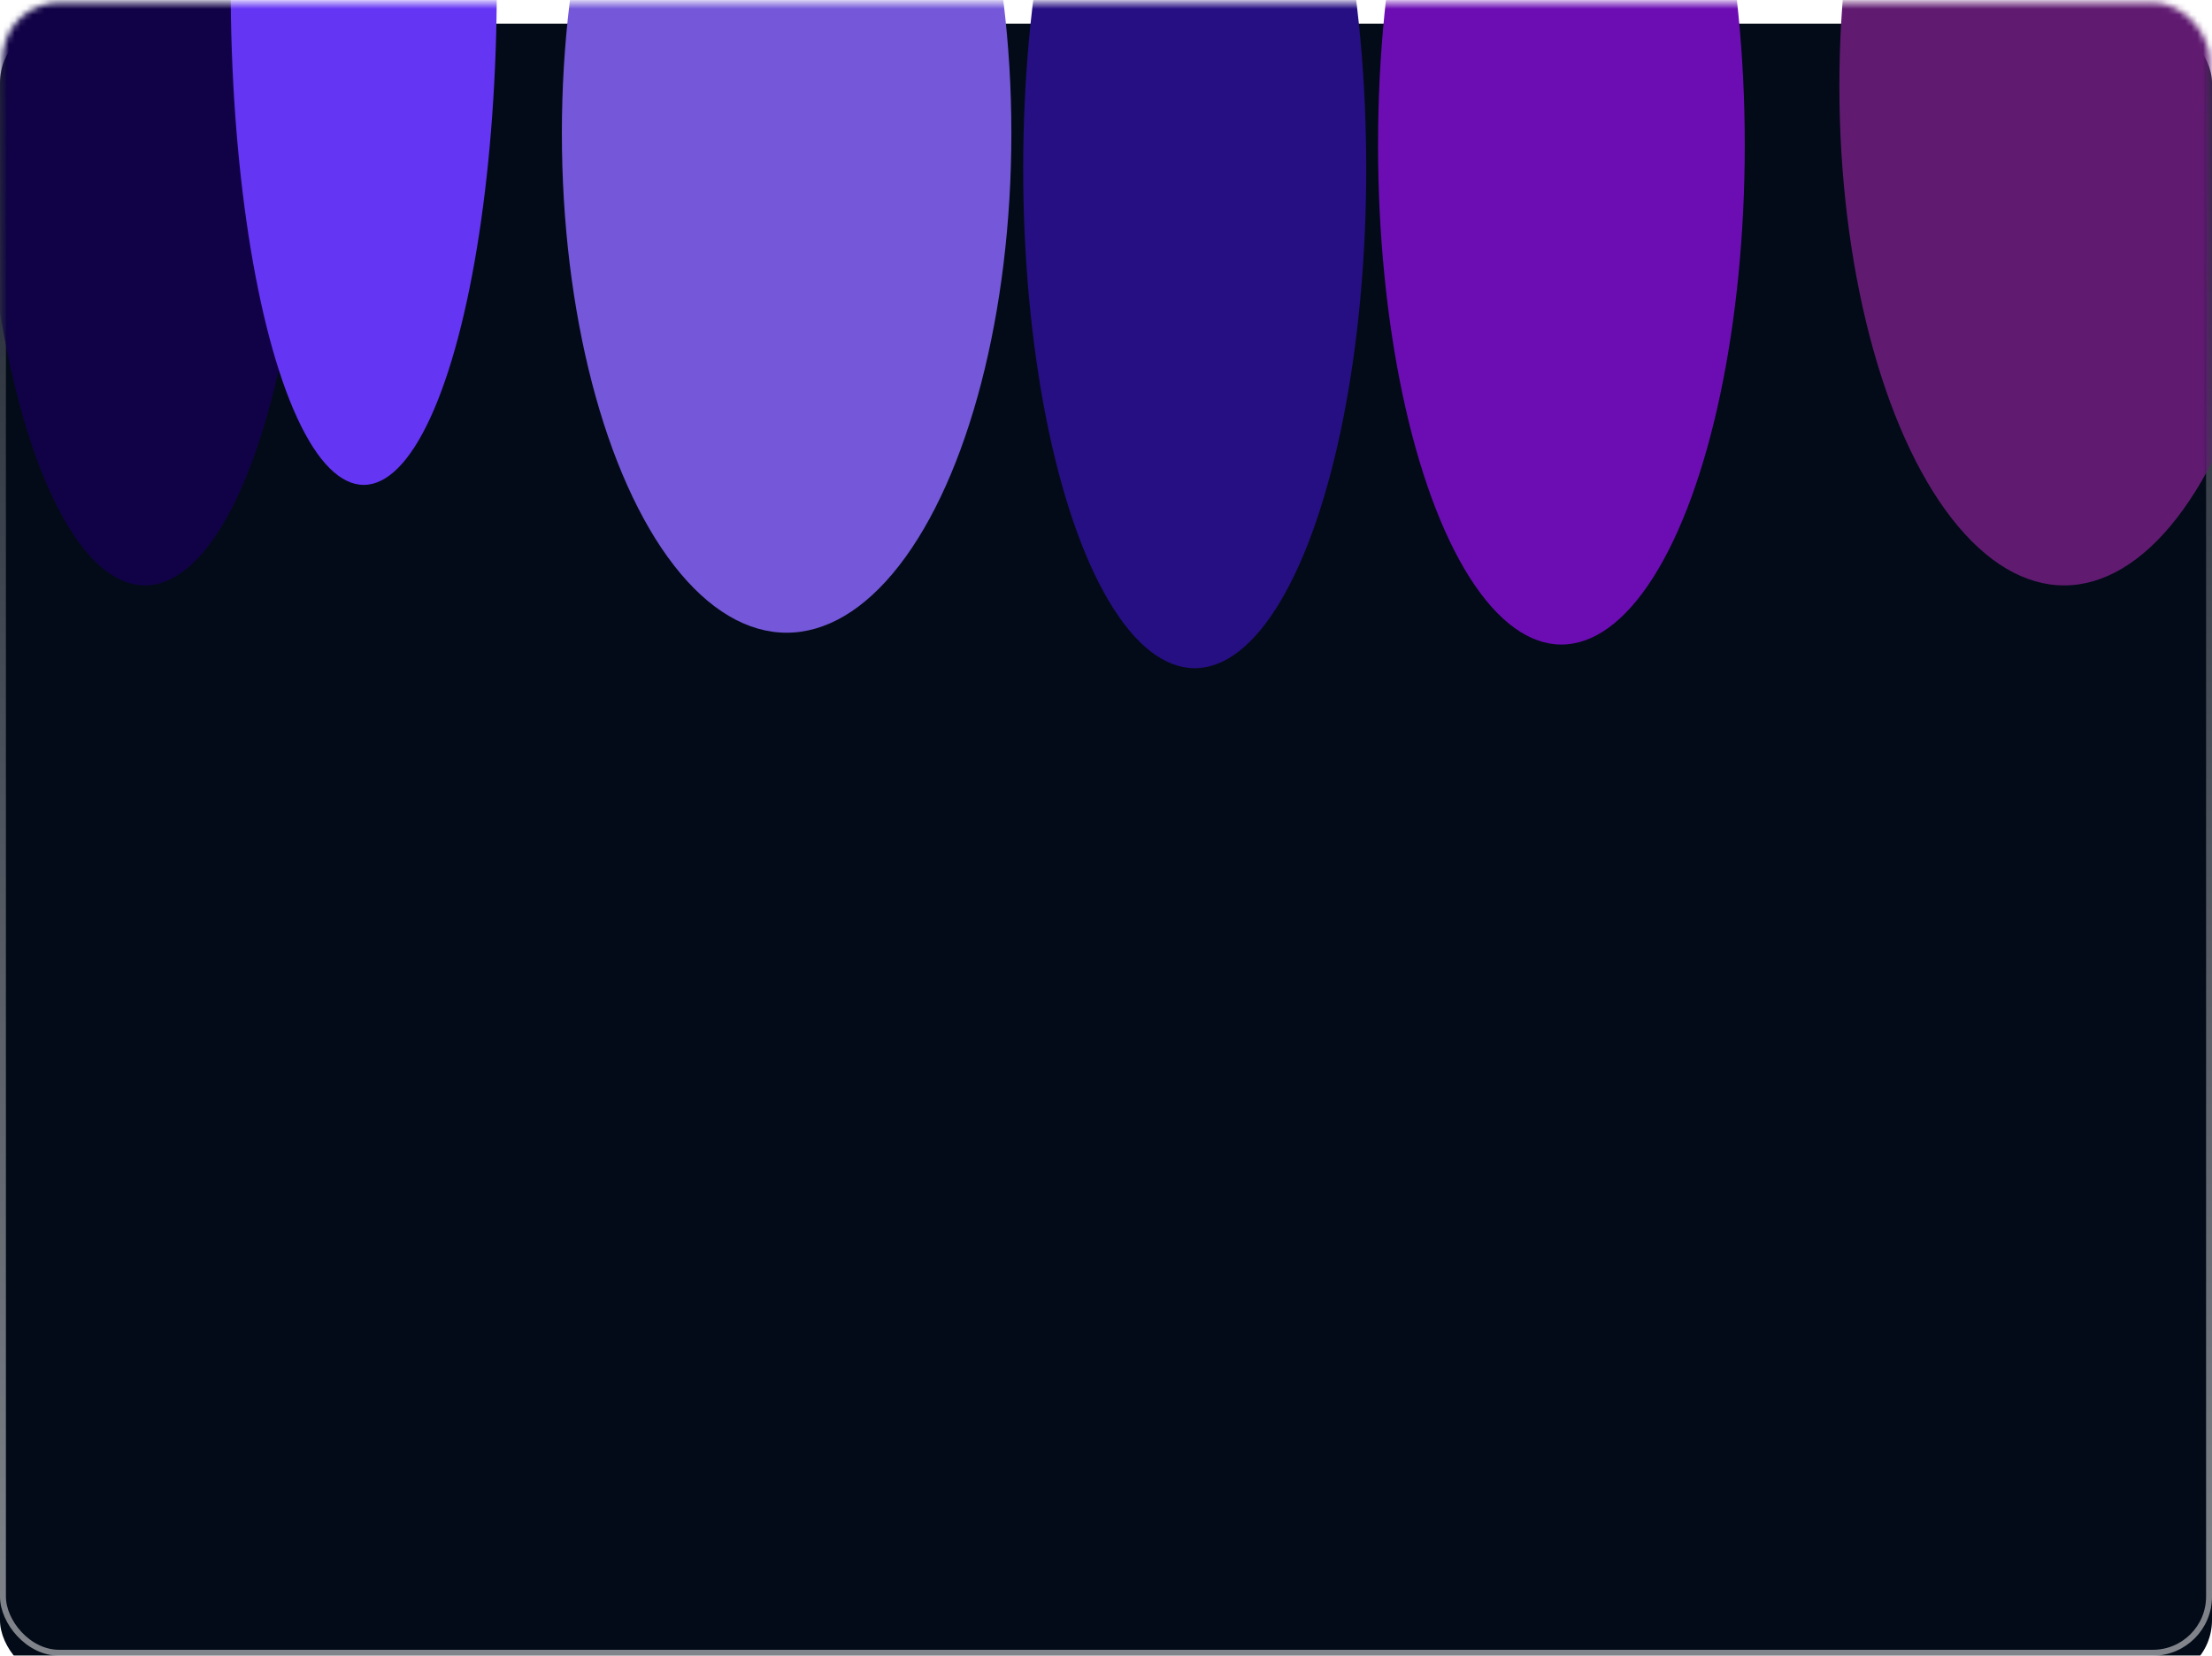
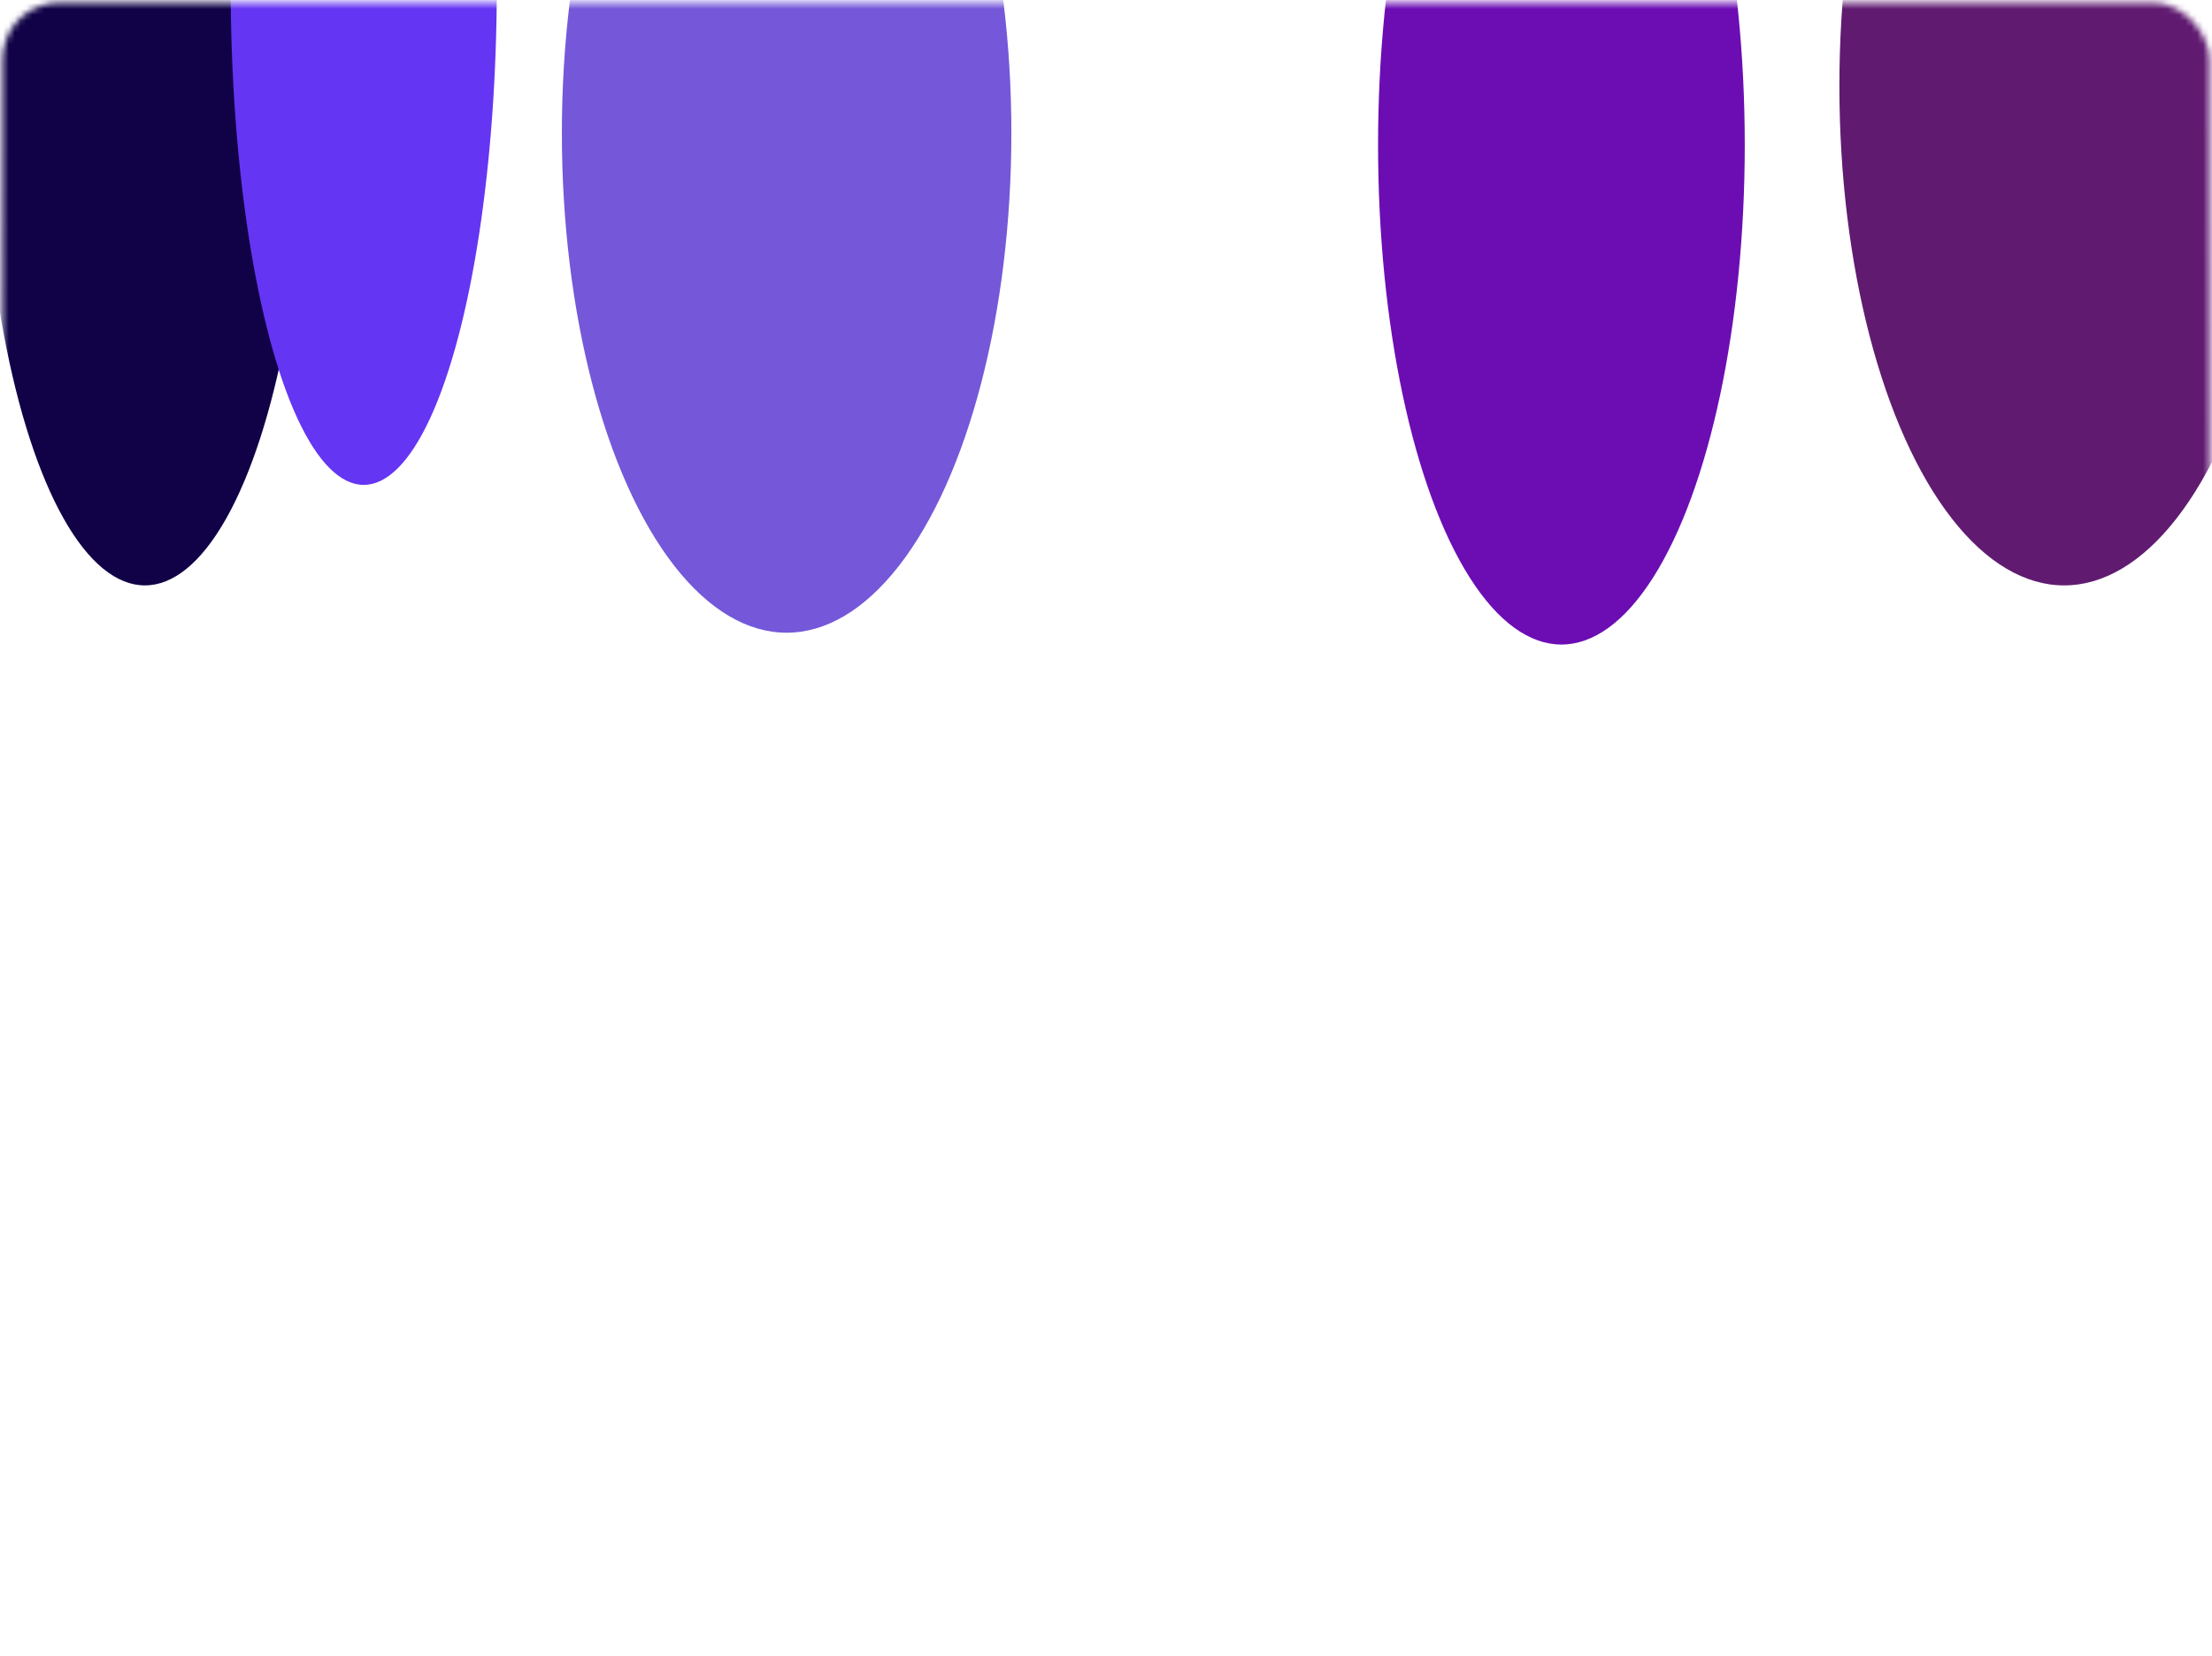
<svg xmlns="http://www.w3.org/2000/svg" width="374" height="280" viewBox="0 0 374 280" fill="none">
  <g filter="url(#filter0_i_66_190)">
-     <rect width="374" height="280" rx="10" fill="#030B18" />
-   </g>
-   <rect x="0.5" y="0.5" width="373" height="279" rx="9.5" stroke="url(#paint0_linear_66_190)" />
+     </g>
  <mask id="mask0_66_190" style="mask-type:alpha" maskUnits="userSpaceOnUse" x="0" y="0" width="374" height="280">
    <rect x="0.5" y="0.5" width="373" height="279" rx="9.5" fill="#030B18" stroke="url(#paint1_linear_66_190)" />
  </mask>
  <g mask="url(#mask0_66_190)">
    <g filter="url(#filter1_f_66_190)">
      <ellipse cx="349" cy="14.5" rx="38" ry="84.5" fill="#601B71" />
    </g>
    <g filter="url(#filter2_f_66_190)">
      <ellipse cx="133" cy="22.5" rx="38" ry="84.5" fill="#7458D9" />
    </g>
    <g filter="url(#filter3_f_66_190)">
      <ellipse cx="264" cy="24.5" rx="31" ry="84.5" fill="#6C0DB4" />
    </g>
    <g filter="url(#filter4_f_66_190)">
      <ellipse cx="24.5" cy="14.5" rx="27.5" ry="84.5" fill="#110247" />
    </g>
    <g filter="url(#filter5_f_66_190)">
      <ellipse cx="61.5" cy="-2.5" rx="22.5" ry="84.5" fill="#6535F4" />
    </g>
    <g filter="url(#filter6_f_66_190)">
-       <ellipse cx="202" cy="28.5" rx="29" ry="84.5" fill="#260F82" />
-     </g>
+       </g>
  </g>
  <defs>
    <filter id="filter0_i_66_190" x="0" y="0" width="374" height="284" filterUnits="userSpaceOnUse" color-interpolation-filters="sRGB">
      <feFlood flood-opacity="0" result="BackgroundImageFix" />
      <feBlend mode="normal" in="SourceGraphic" in2="BackgroundImageFix" result="shape" />
      <feColorMatrix in="SourceAlpha" type="matrix" values="0 0 0 0 0 0 0 0 0 0 0 0 0 0 0 0 0 0 127 0" result="hardAlpha" />
      <feMorphology radius="1" operator="erode" in="SourceAlpha" result="effect1_innerShadow_66_190" />
      <feOffset dy="4" />
      <feGaussianBlur stdDeviation="16" />
      <feComposite in2="hardAlpha" operator="arithmetic" k2="-1" k3="1" />
      <feColorMatrix type="matrix" values="0 0 0 0 0.074 0 0 0 0 0.144 0 0 0 0 0.258 0 0 0 1 0" />
      <feBlend mode="normal" in2="shape" result="effect1_innerShadow_66_190" />
    </filter>
    <filter id="filter1_f_66_190" x="227.5" y="-153.5" width="243" height="336" filterUnits="userSpaceOnUse" color-interpolation-filters="sRGB">
      <feFlood flood-opacity="0" result="BackgroundImageFix" />
      <feBlend mode="normal" in="SourceGraphic" in2="BackgroundImageFix" result="shape" />
      <feGaussianBlur stdDeviation="41.75" result="effect1_foregroundBlur_66_190" />
    </filter>
    <filter id="filter2_f_66_190" x="11.5" y="-145.5" width="243" height="336" filterUnits="userSpaceOnUse" color-interpolation-filters="sRGB">
      <feFlood flood-opacity="0" result="BackgroundImageFix" />
      <feBlend mode="normal" in="SourceGraphic" in2="BackgroundImageFix" result="shape" />
      <feGaussianBlur stdDeviation="41.75" result="effect1_foregroundBlur_66_190" />
    </filter>
    <filter id="filter3_f_66_190" x="149.5" y="-143.5" width="229" height="336" filterUnits="userSpaceOnUse" color-interpolation-filters="sRGB">
      <feFlood flood-opacity="0" result="BackgroundImageFix" />
      <feBlend mode="normal" in="SourceGraphic" in2="BackgroundImageFix" result="shape" />
      <feGaussianBlur stdDeviation="41.75" result="effect1_foregroundBlur_66_190" />
    </filter>
    <filter id="filter4_f_66_190" x="-86.5" y="-153.5" width="222" height="336" filterUnits="userSpaceOnUse" color-interpolation-filters="sRGB">
      <feFlood flood-opacity="0" result="BackgroundImageFix" />
      <feBlend mode="normal" in="SourceGraphic" in2="BackgroundImageFix" result="shape" />
      <feGaussianBlur stdDeviation="41.75" result="effect1_foregroundBlur_66_190" />
    </filter>
    <filter id="filter5_f_66_190" x="-44.5" y="-170.5" width="212" height="336" filterUnits="userSpaceOnUse" color-interpolation-filters="sRGB">
      <feFlood flood-opacity="0" result="BackgroundImageFix" />
      <feBlend mode="normal" in="SourceGraphic" in2="BackgroundImageFix" result="shape" />
      <feGaussianBlur stdDeviation="41.75" result="effect1_foregroundBlur_66_190" />
    </filter>
    <filter id="filter6_f_66_190" x="101.3" y="-127.7" width="201.4" height="312.4" filterUnits="userSpaceOnUse" color-interpolation-filters="sRGB">
      <feFlood flood-opacity="0" result="BackgroundImageFix" />
      <feBlend mode="normal" in="SourceGraphic" in2="BackgroundImageFix" result="shape" />
      <feGaussianBlur stdDeviation="35.85" result="effect1_foregroundBlur_66_190" />
    </filter>
    <linearGradient id="paint0_linear_66_190" x1="187" y1="0" x2="187" y2="280" gradientUnits="userSpaceOnUse">
      <stop stop-color="white" stop-opacity="0.1" />
      <stop offset="1" stop-color="white" stop-opacity="0.5" />
    </linearGradient>
    <linearGradient id="paint1_linear_66_190" x1="187" y1="0" x2="187" y2="280" gradientUnits="userSpaceOnUse">
      <stop stop-color="white" stop-opacity="0.1" />
      <stop offset="1" stop-color="white" stop-opacity="0.5" />
    </linearGradient>
  </defs>
</svg>